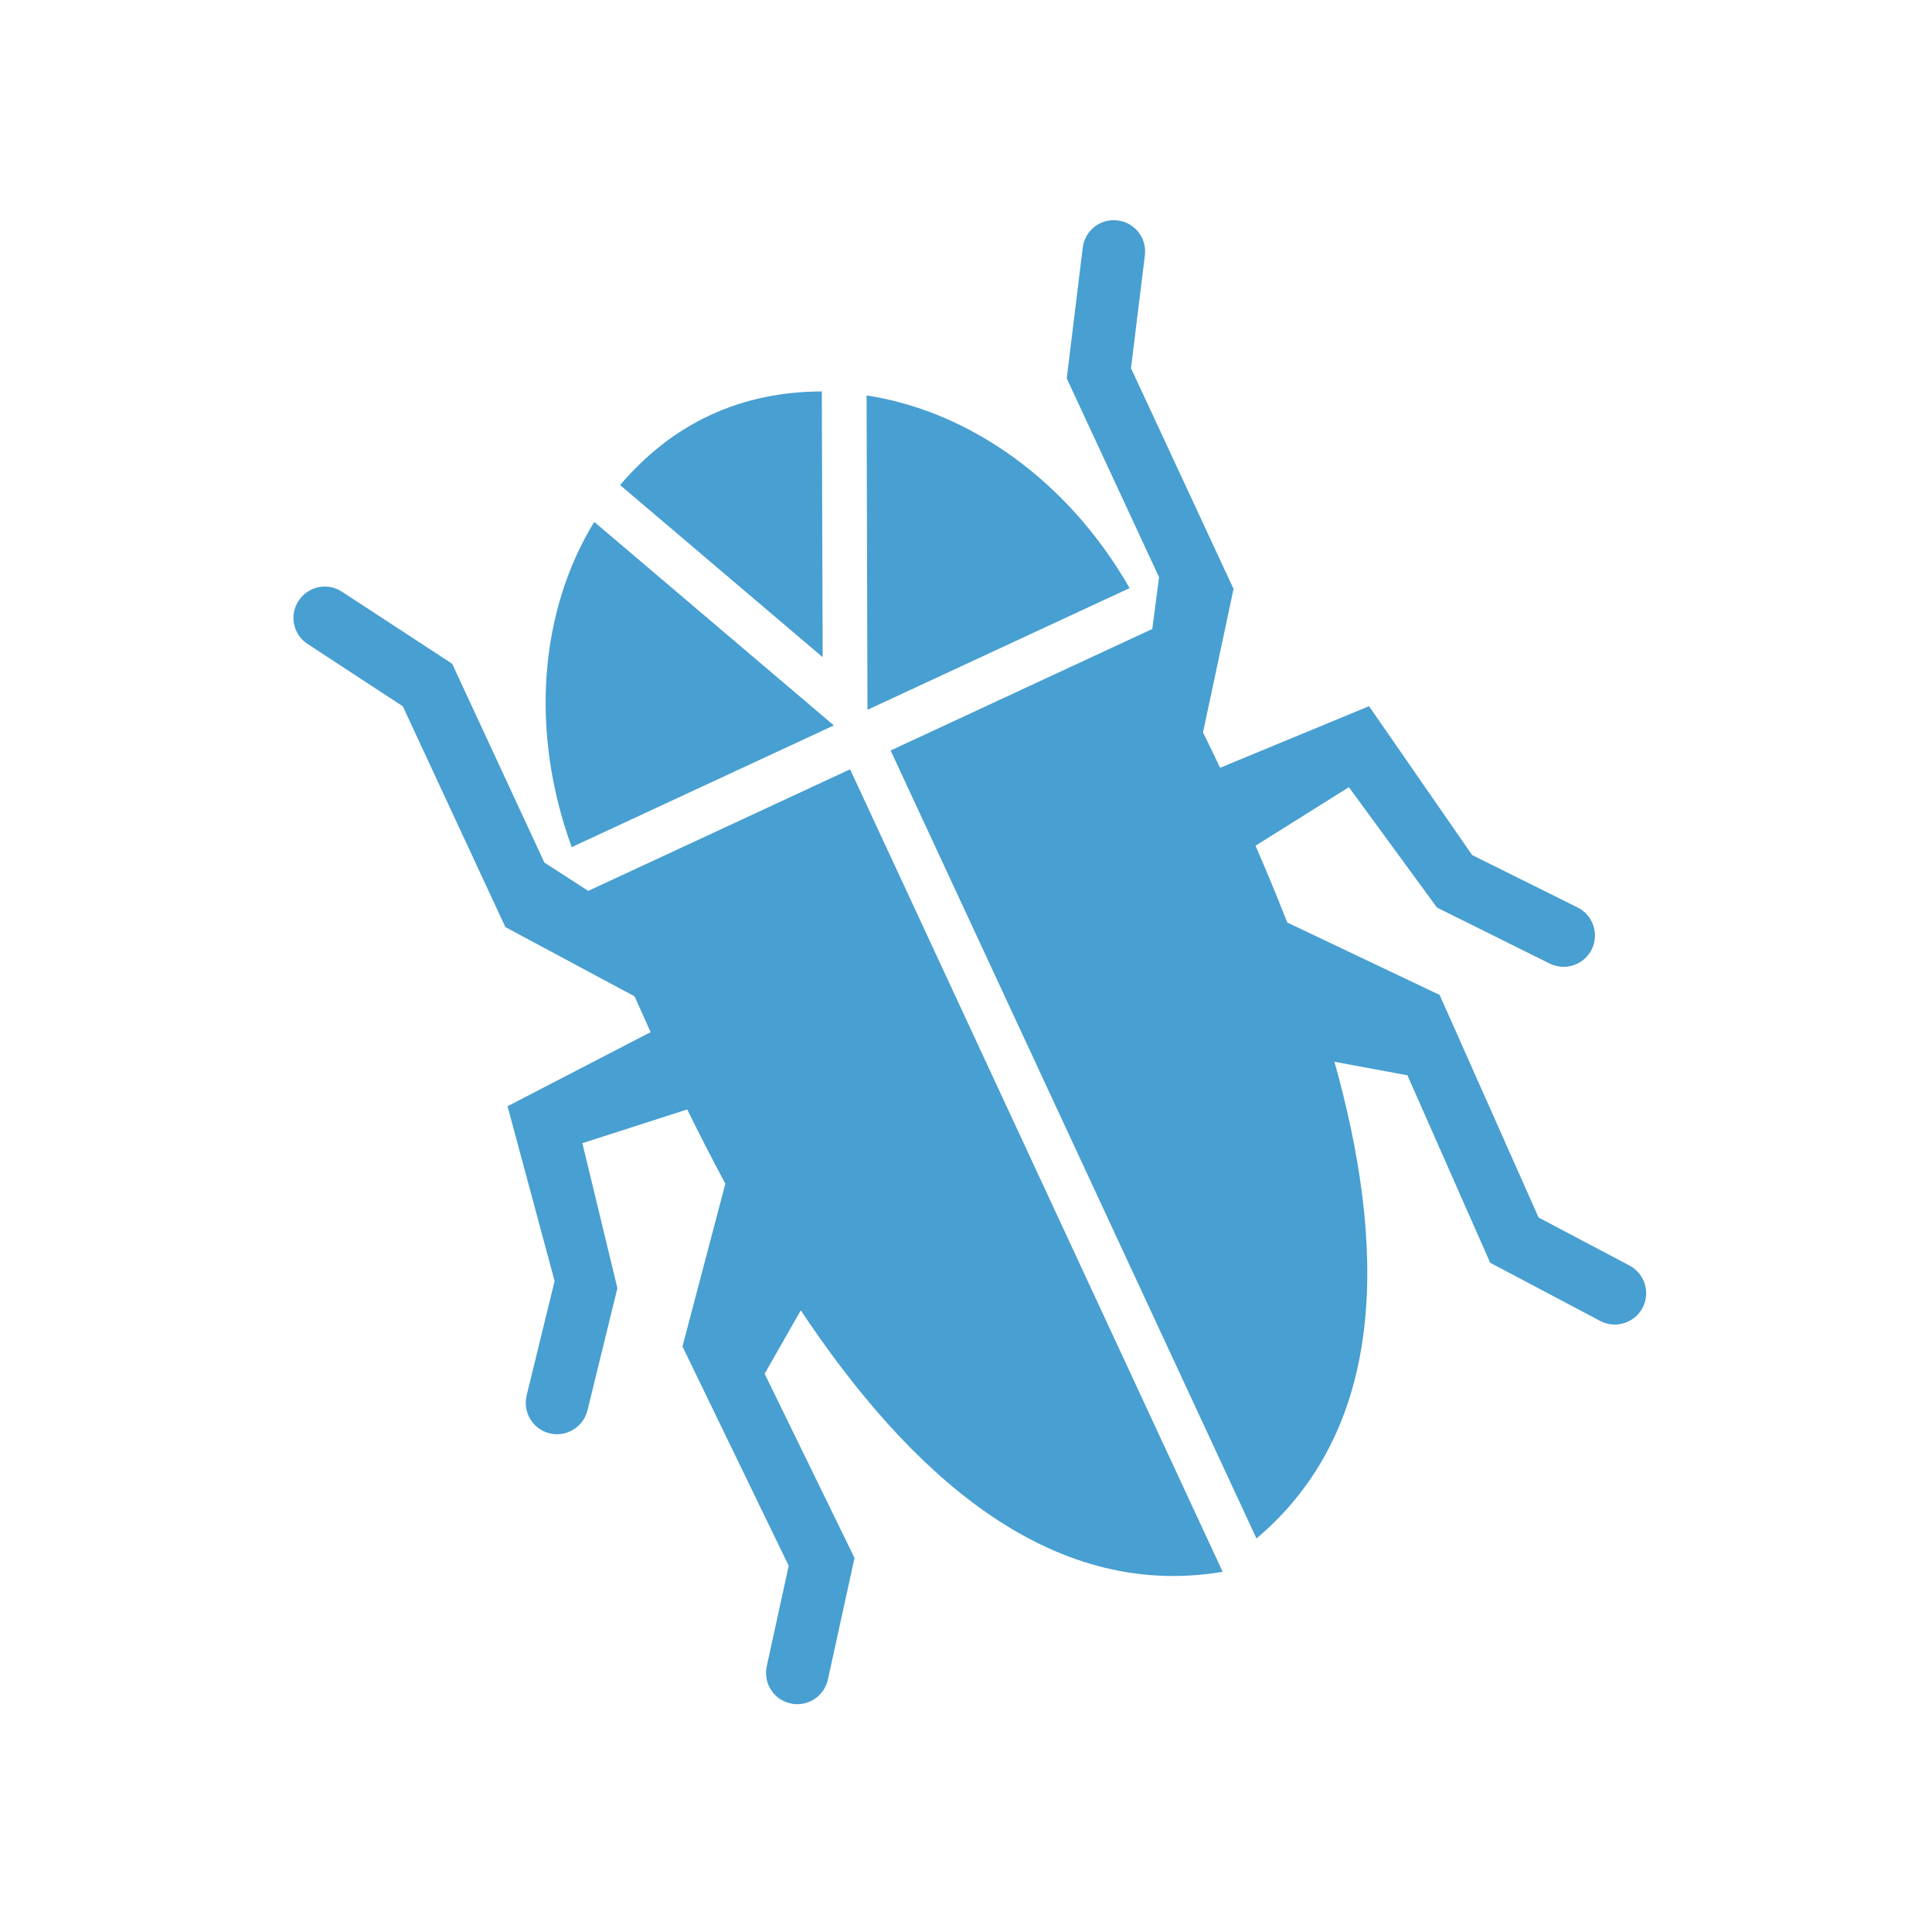
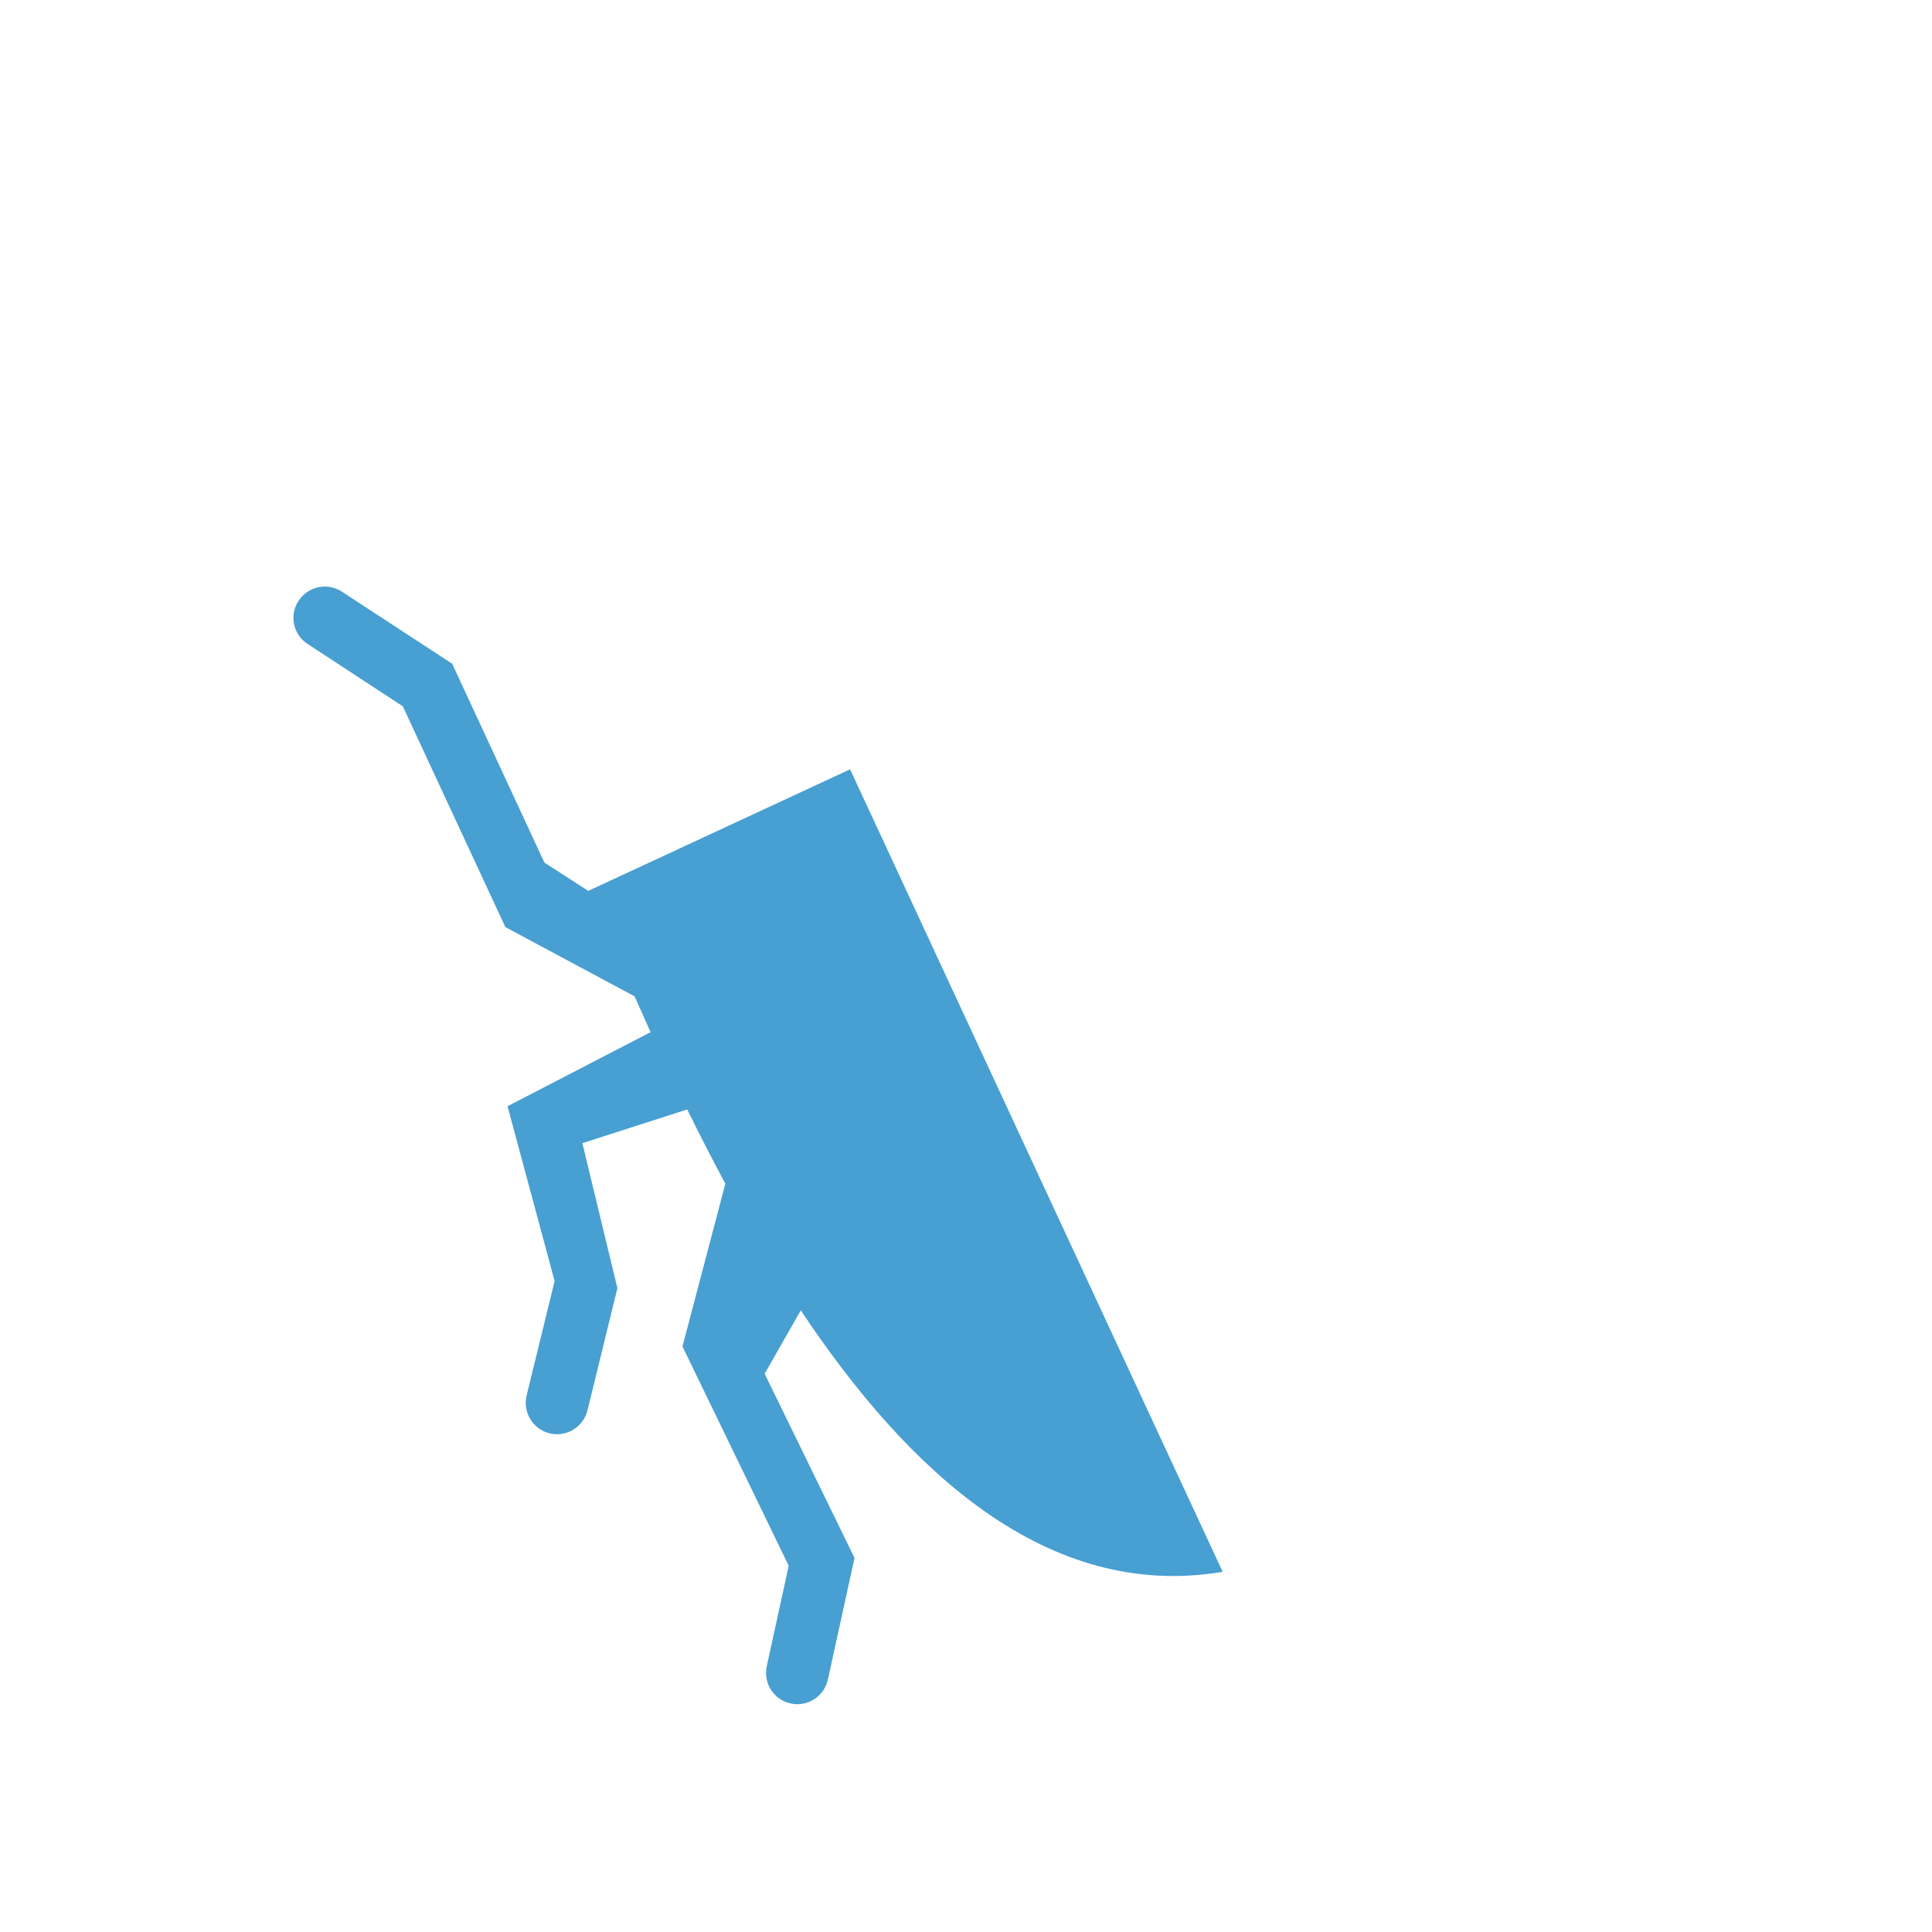
<svg xmlns="http://www.w3.org/2000/svg" width="488" height="488" viewBox="0 0 488 488" fill="none">
  <g clip-path="url(#clip0_9_368)">
    <path d="M137.506 217.88L114.21 167.651L86.361 149.451C82.725 147.064 77.824 148.07 75.421 151.749C73.012 155.377 74.037 160.285 77.701 162.658L101.749 178.406L127.649 234.173L160.29 251.667C161.598 254.637 162.917 257.587 164.331 260.709L128.195 279.426L140.089 323.583L133.02 352.476C132.005 356.735 134.578 360.998 138.822 362.044C140.63 362.494 142.454 362.258 144.04 361.522C146.133 360.55 147.787 358.663 148.39 356.242L155.947 325.37L147.098 288.751L173.584 280.233C176.61 286.412 179.821 292.663 183.215 298.989L172.385 340.105L199.218 395.492L193.675 420.866C192.748 425.129 195.431 429.356 199.699 430.269C201.458 430.665 203.192 430.42 204.716 429.722C206.867 428.714 208.57 426.76 209.116 424.238L215.844 393.519L193.141 346.996L202.266 330.977C229.235 371.486 264.57 404.484 308.831 397.02L214.72 194.321L148.589 225.025L137.506 217.88Z" fill="#489FD1" />
-     <path d="M398.487 229.217L371.837 215.969L345.799 178.374L308.187 193.93C306.719 190.808 305.288 187.911 303.867 184.997L311.582 148.753L285.676 93.001L289.188 64.452C289.71 60.134 286.622 56.185 282.296 55.684C277.943 55.125 274.007 58.243 273.485 62.561L269.444 95.57L292.765 145.796L291.059 158.865L224.959 189.563L317.376 388.608C351.224 359.975 349.753 313.452 337.065 268.19L355.499 271.607L376.398 318.953L404.191 333.653C406.471 334.863 409.073 334.827 411.225 333.815C412.749 333.117 414.044 331.946 414.893 330.344C416.933 326.496 415.459 321.72 411.592 319.657L388.632 307.535L363.635 251.305L325.153 233.023C322.537 226.362 319.86 219.882 317.123 213.622L340.714 198.832L362.967 229.241L391.429 243.387C393.677 244.493 396.189 244.448 398.279 243.474C399.865 242.738 401.212 241.493 402.038 239.822C403.983 235.899 402.384 231.157 398.487 229.217Z" fill="#489FD1" />
-     <path d="M144.412 213.972L210.621 183.232L150.101 131.825C136.373 154.194 133.687 184.595 144.412 213.972Z" fill="#489FD1" />
-     <path d="M179.389 104.863C170.369 109.034 162.85 115.212 156.629 122.518L207.791 165.993L207.583 98.874C197.964 98.9 188.395 100.662 179.389 104.863Z" fill="#489FD1" />
-     <path d="M218.888 99.886L219.111 179.293L285.322 148.546C269.79 121.393 244.833 103.834 218.888 99.886Z" fill="#489FD1" />
  </g>
  <defs>
    <clipPath id="clip0_9_368">
      <rect width="95" height="95" fill="white" transform="translate(0 357.302) scale(4.005) rotate(-69.908)" />
    </clipPath>
  </defs>
</svg>